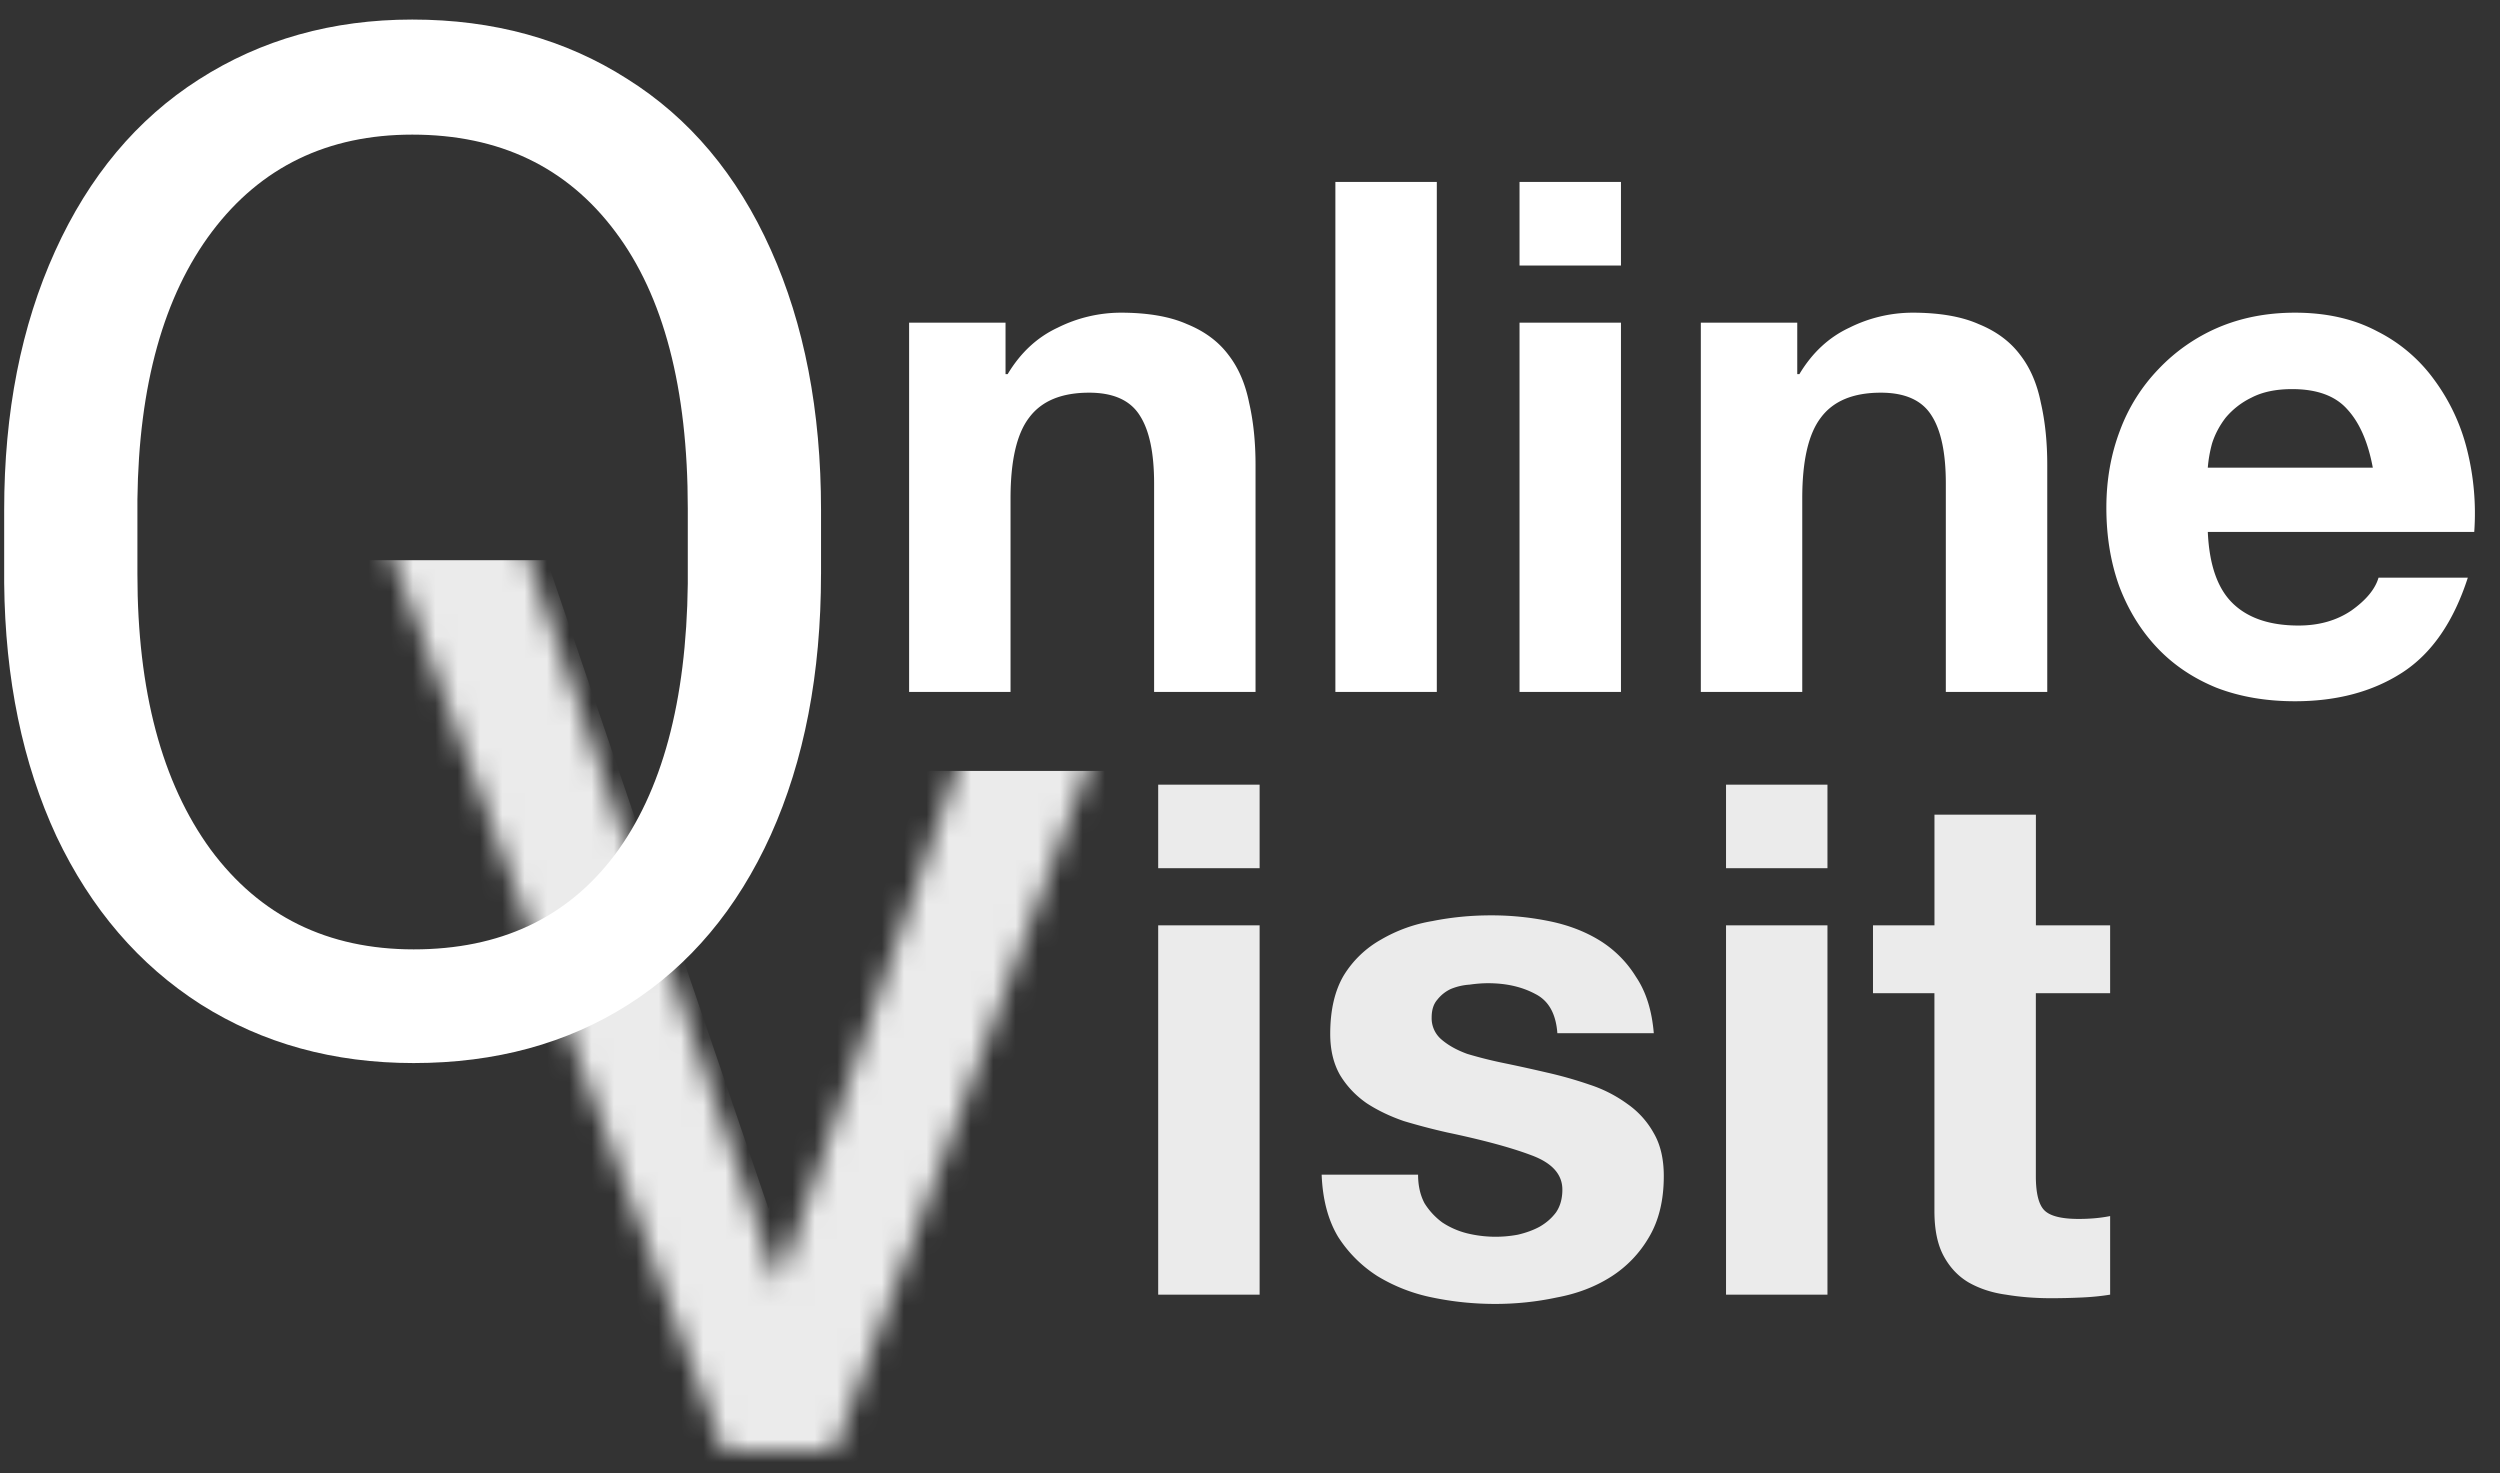
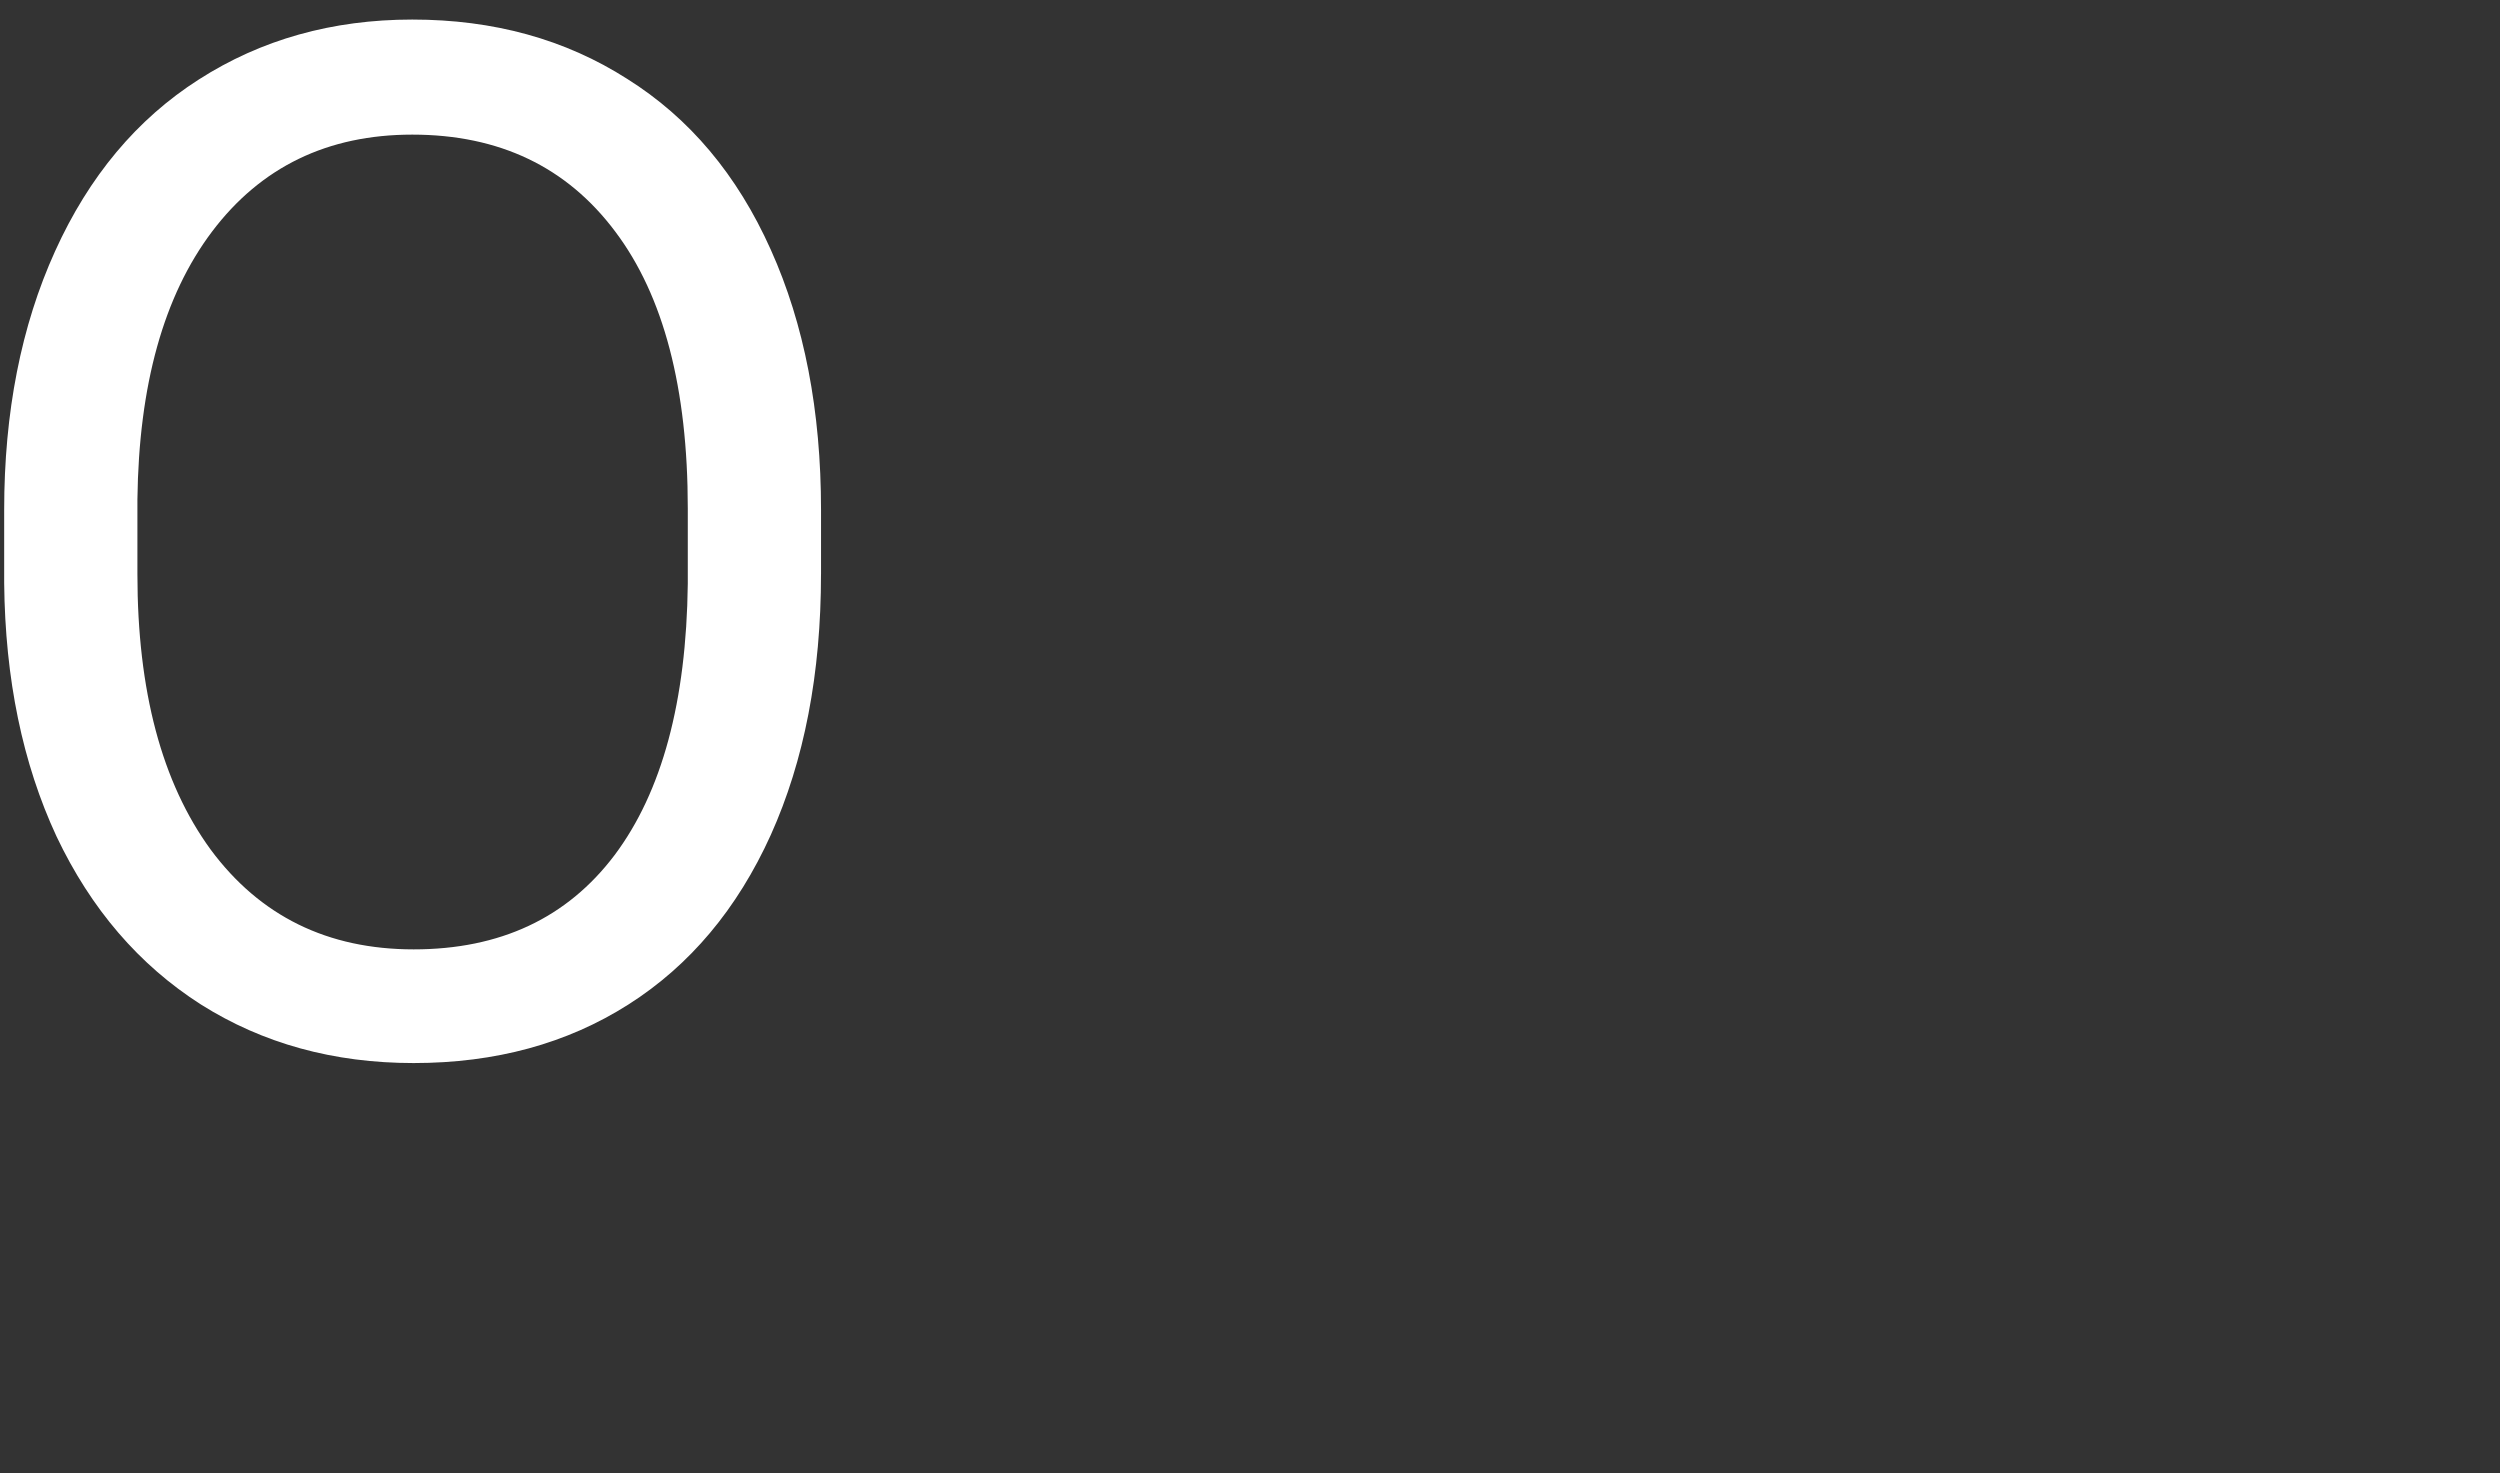
<svg xmlns="http://www.w3.org/2000/svg" viewBox="0 0 112 66" fill="none">
  <rect x="0" y="0" width="112" height="66" fill="#333333" stroke="none" />
  <path d="M36.781 25.719c0 4.458-.75 8.354-2.25 11.687-1.5 3.313-3.625 5.844-6.375 7.594s-5.958 2.625-9.625 2.625c-3.583 0-6.76-.875-9.531-2.625-2.77-1.77-4.927-4.281-6.469-7.531C1.011 34.198.23 30.417.187 26.125v-3.281c0-4.375.76-8.24 2.282-11.594 1.52-3.354 3.666-5.917 6.437-7.688 2.792-1.79 5.98-2.686 9.564-2.686 3.646 0 6.854.885 9.625 2.656 2.791 1.75 4.937 4.302 6.437 7.656 1.5 3.334 2.25 7.22 2.25 11.657v2.875zm-5.968-2.938c0-5.396-1.084-9.531-3.25-12.406-2.167-2.896-5.198-4.344-9.094-4.344-3.792 0-6.782 1.448-8.969 4.344-2.167 2.875-3.281 6.875-3.344 12v3.344c0 5.229 1.094 9.343 3.282 12.343 2.208 2.98 5.24 4.47 9.093 4.47 3.875 0 6.875-1.407 9-4.22 2.125-2.833 3.219-6.885 3.282-12.156v-3.375z" fill="#fff" />
  <mask id="a" maskUnits="userSpaceOnUse" x="16" y="22" width="38" height="43">
-     <path opacity=".9" d="M34.87 57.53l12.187-35.186h6.152L37.389 65h-4.98L16.616 22.344h6.123l12.13 35.185z" fill="#69914B" />
-   </mask>
+     </mask>
  <g mask="url(#a)">
-     <path d="M41.5 34.537H51L39 70.72h-7.5l-16-45.622h9l9.93 29.054 7.07-19.615z" fill="#fff" />
-   </g>
-   <path d="M40.728 14.456V31h4.544v-8.672c0-1.685.277-2.89.832-3.616.555-.747 1.45-1.12 2.688-1.12 1.088 0 1.845.341 2.272 1.024.427.661.64 1.675.64 3.04V31h4.544V20.824c0-1.024-.096-1.952-.288-2.784-.17-.853-.48-1.568-.928-2.144-.448-.597-1.067-1.056-1.856-1.376-.768-.341-1.76-.512-2.976-.512a6.35 6.35 0 00-2.816.672c-.917.427-1.664 1.12-2.24 2.08h-.096v-2.304h-4.32zm19.097-6.304V31h4.544V8.152h-4.544zm12.794 3.744V8.152h-4.544v3.744h4.544zm-4.544 2.56V31h4.544V14.456h-4.544zm8.122 0V31h4.544v-8.672c0-1.685.277-2.89.832-3.616.554-.747 1.45-1.12 2.688-1.12 1.088 0 1.845.341 2.272 1.024.426.661.64 1.675.64 3.04V31h4.544V20.824c0-1.024-.096-1.952-.288-2.784-.17-.853-.48-1.568-.928-2.144-.448-.597-1.067-1.056-1.856-1.376-.768-.341-1.76-.512-2.976-.512a6.35 6.35 0 00-2.816.672c-.918.427-1.664 1.12-2.24 2.08h-.096v-2.304h-4.32zm30.105 6.496h-7.393a5.86 5.86 0 01.192-1.088c.129-.405.331-.79.609-1.152a3.479 3.479 0 011.152-.896c.49-.256 1.098-.384 1.824-.384 1.109 0 1.93.299 2.464.896.554.597.938 1.472 1.152 2.624zm-7.393 2.88h11.937a11.709 11.709 0 00-.32-3.68 8.866 8.866 0 00-1.472-3.136 7.06 7.06 0 00-2.56-2.176c-1.046-.555-2.272-.832-3.68-.832-1.259 0-2.411.224-3.456.672a8.061 8.061 0 00-2.657 1.856 7.94 7.94 0 00-1.727 2.752c-.406 1.067-.609 2.219-.609 3.456 0 1.28.193 2.453.577 3.52.405 1.067.97 1.984 1.696 2.752.725.768 1.61 1.365 2.655 1.792 1.046.405 2.219.608 3.521.608 1.877 0 3.477-.427 4.8-1.28 1.322-.853 2.304-2.272 2.944-4.256h-4c-.15.512-.555 1.003-1.216 1.472-.662.448-1.451.672-2.368.672-1.28 0-2.262-.33-2.944-.992-.683-.661-1.056-1.728-1.12-3.2z" fill="#fff" />
-   <path opacity=".9" d="M56.431 38.896v-3.744h-4.544v3.744h4.544zm-4.544 2.56V58h4.544V41.456h-4.544zM63.53 52.624h-4.32c.043 1.11.288 2.037.736 2.784a5.771 5.771 0 001.76 1.76 7.615 7.615 0 002.464.96c.918.192 1.856.288 2.816.288.939 0 1.856-.096 2.752-.288.918-.17 1.728-.48 2.432-.928a5.152 5.152 0 001.696-1.76c.448-.747.672-1.664.672-2.752 0-.768-.15-1.408-.448-1.92a3.89 3.89 0 00-1.184-1.312 6.045 6.045 0 00-1.696-.864 18.15 18.15 0 00-1.92-.544c-.64-.15-1.27-.288-1.888-.416a18.914 18.914 0 01-1.664-.416c-.47-.17-.853-.384-1.152-.64a1.246 1.246 0 01-.448-.992c0-.341.086-.608.256-.8a1.65 1.65 0 01.608-.48 2.65 2.65 0 01.832-.192c.299-.043.576-.064.832-.064.81 0 1.515.16 2.112.48.598.299.928.885.992 1.76h4.32c-.085-1.024-.352-1.867-.8-2.528a4.972 4.972 0 00-1.632-1.632c-.661-.405-1.418-.693-2.272-.864a12.867 12.867 0 00-2.592-.256c-.896 0-1.77.085-2.624.256a6.747 6.747 0 00-2.304.832 4.595 4.595 0 00-1.664 1.6c-.405.683-.608 1.557-.608 2.624 0 .725.15 1.344.448 1.856.299.49.694.907 1.184 1.248.49.32 1.046.587 1.664.8.64.192 1.29.363 1.952.512 1.622.341 2.88.683 3.776 1.024.918.341 1.376.853 1.376 1.536 0 .405-.096.747-.288 1.024-.192.256-.437.47-.736.64-.277.15-.597.267-.96.352a5.387 5.387 0 01-2.304-.064 3.594 3.594 0 01-1.088-.48 3.095 3.095 0 01-.8-.864c-.192-.363-.288-.79-.288-1.28zm18.34-13.728v-3.744h-4.544v3.744h4.544zm-4.544 2.56V58h4.544V41.456h-4.544zm13.882 0v-4.96h-4.544v4.96H83.91v3.04h2.752v9.76c0 .832.138 1.504.416 2.016.277.512.65.907 1.12 1.184.49.277 1.045.459 1.664.544.64.107 1.312.16 2.016.16.448 0 .906-.01 1.376-.032.47-.021.896-.064 1.28-.128v-3.52a6.354 6.354 0 01-.672.096c-.235.021-.48.032-.736.032-.768 0-1.28-.128-1.536-.384s-.384-.768-.384-1.536v-8.192h3.328v-3.04h-3.328z" fill="#fff" />
+     </g>
</svg>